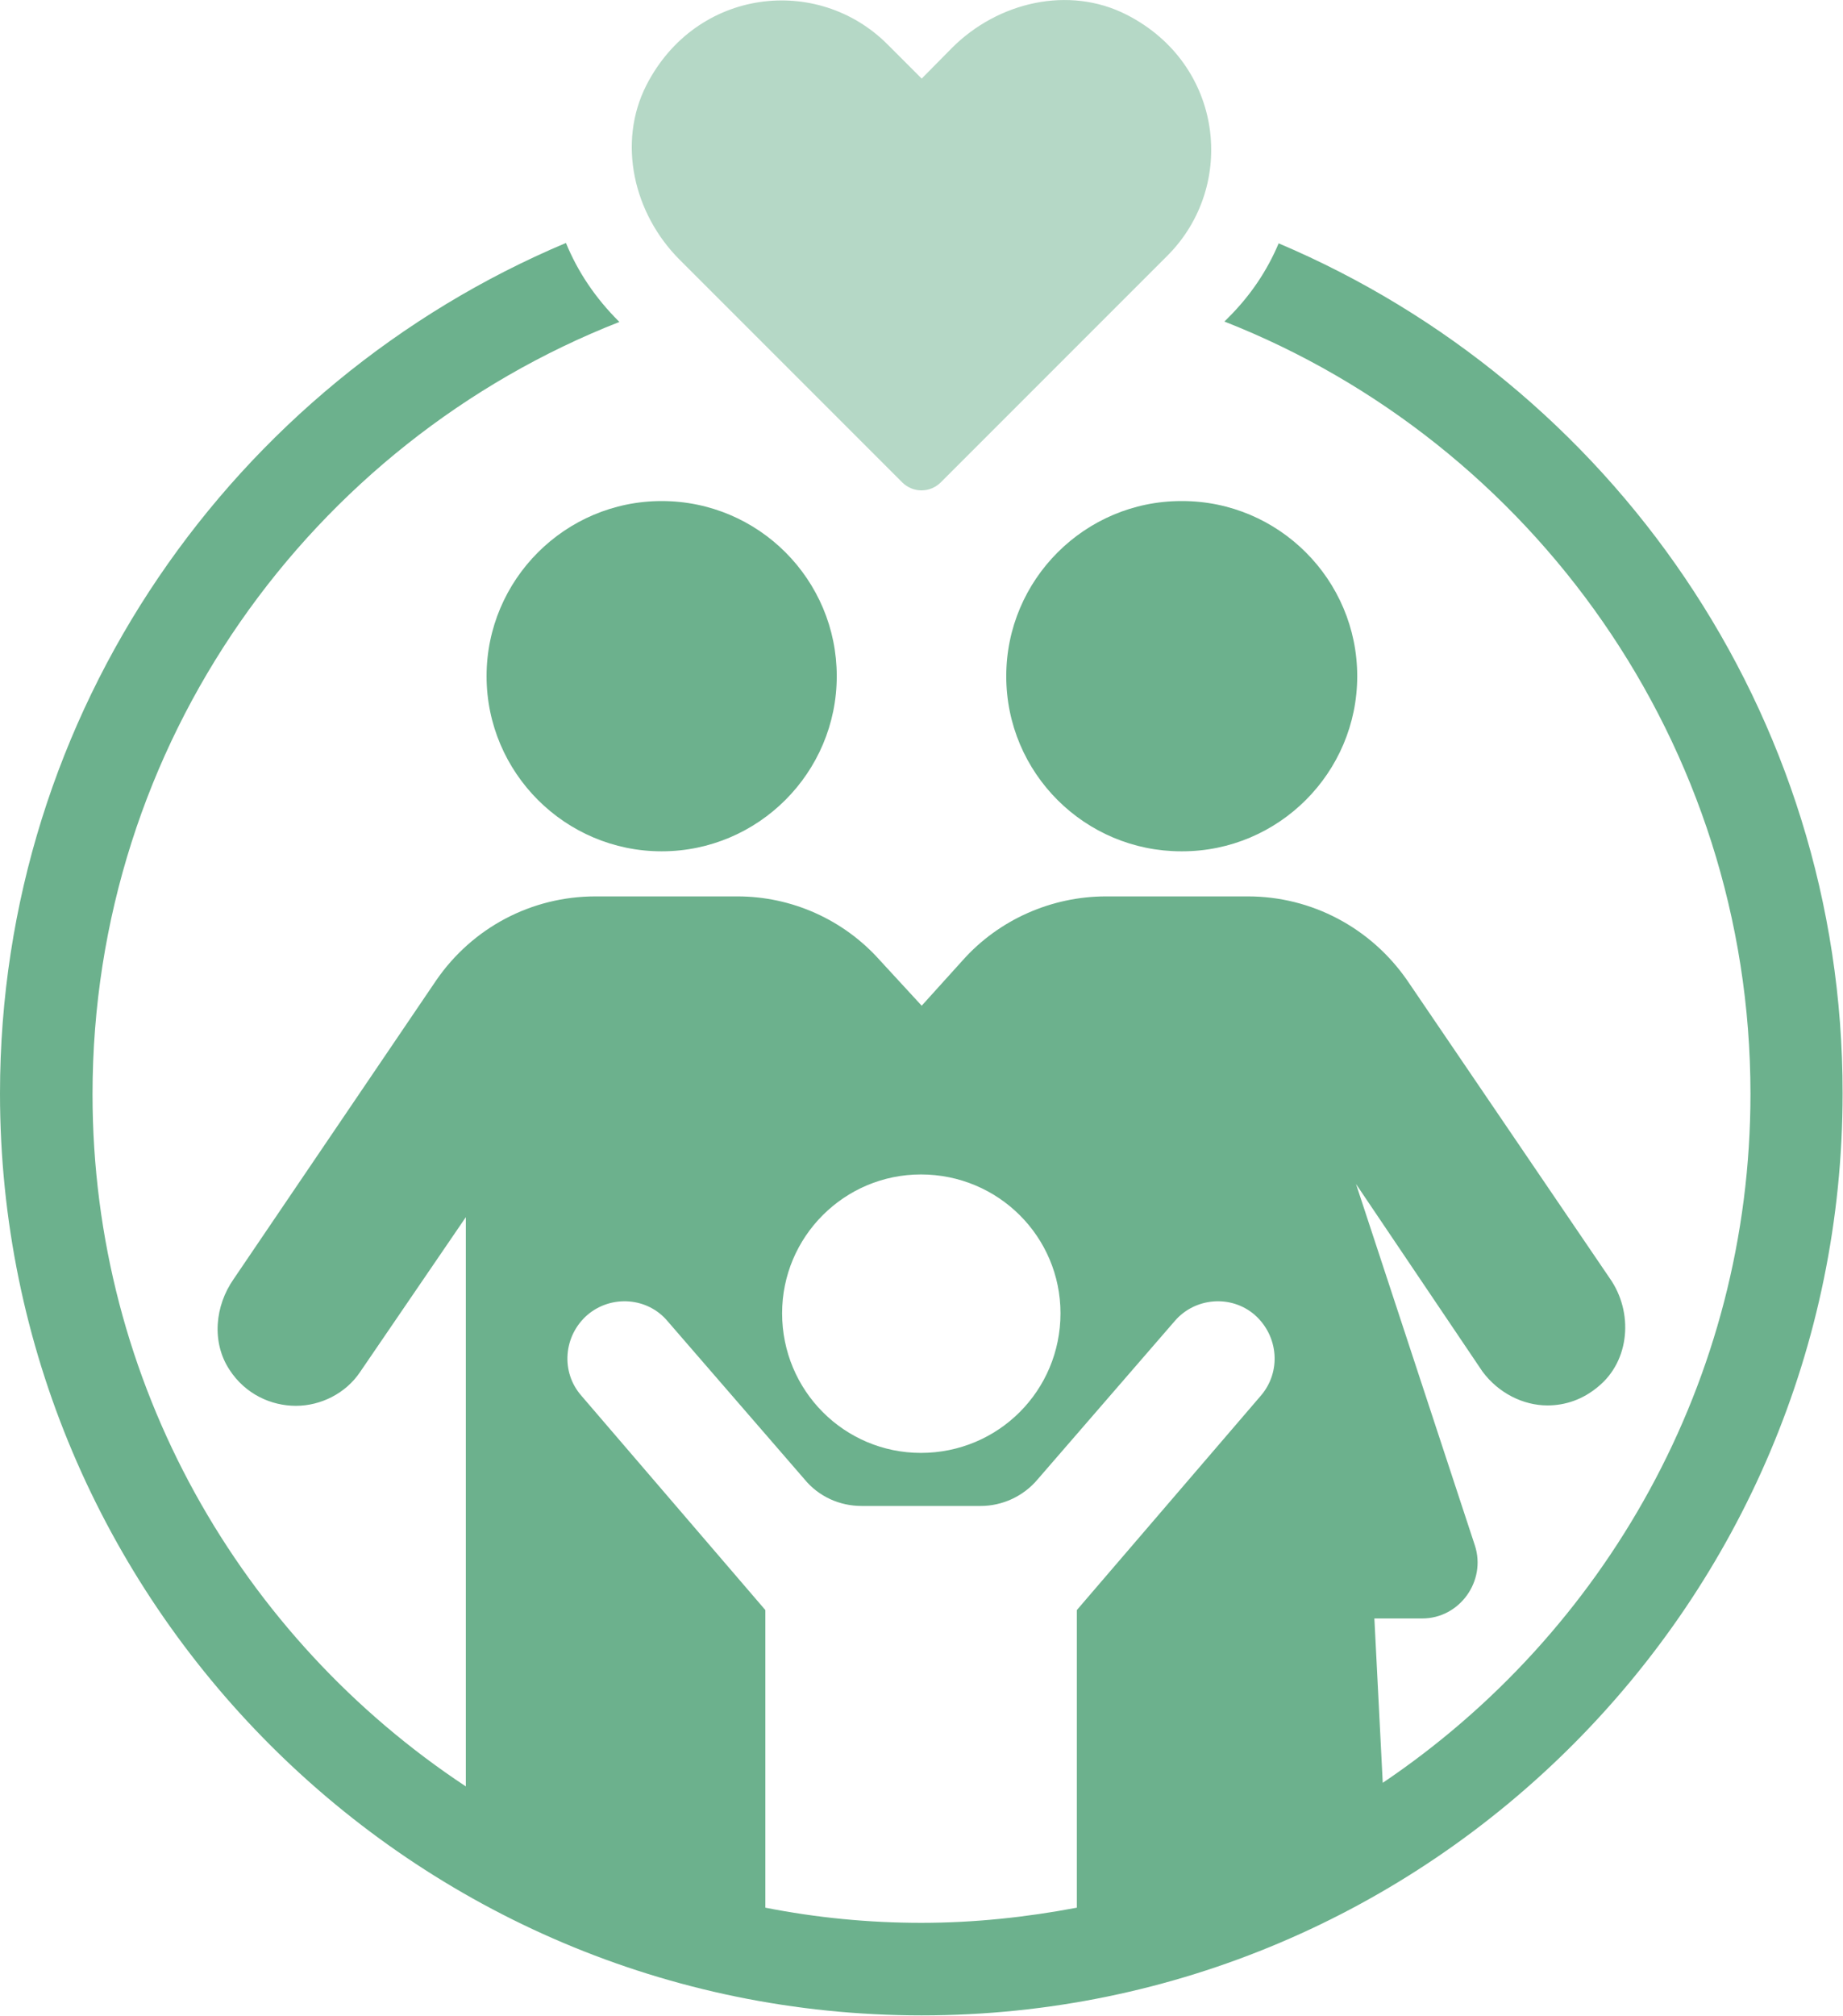
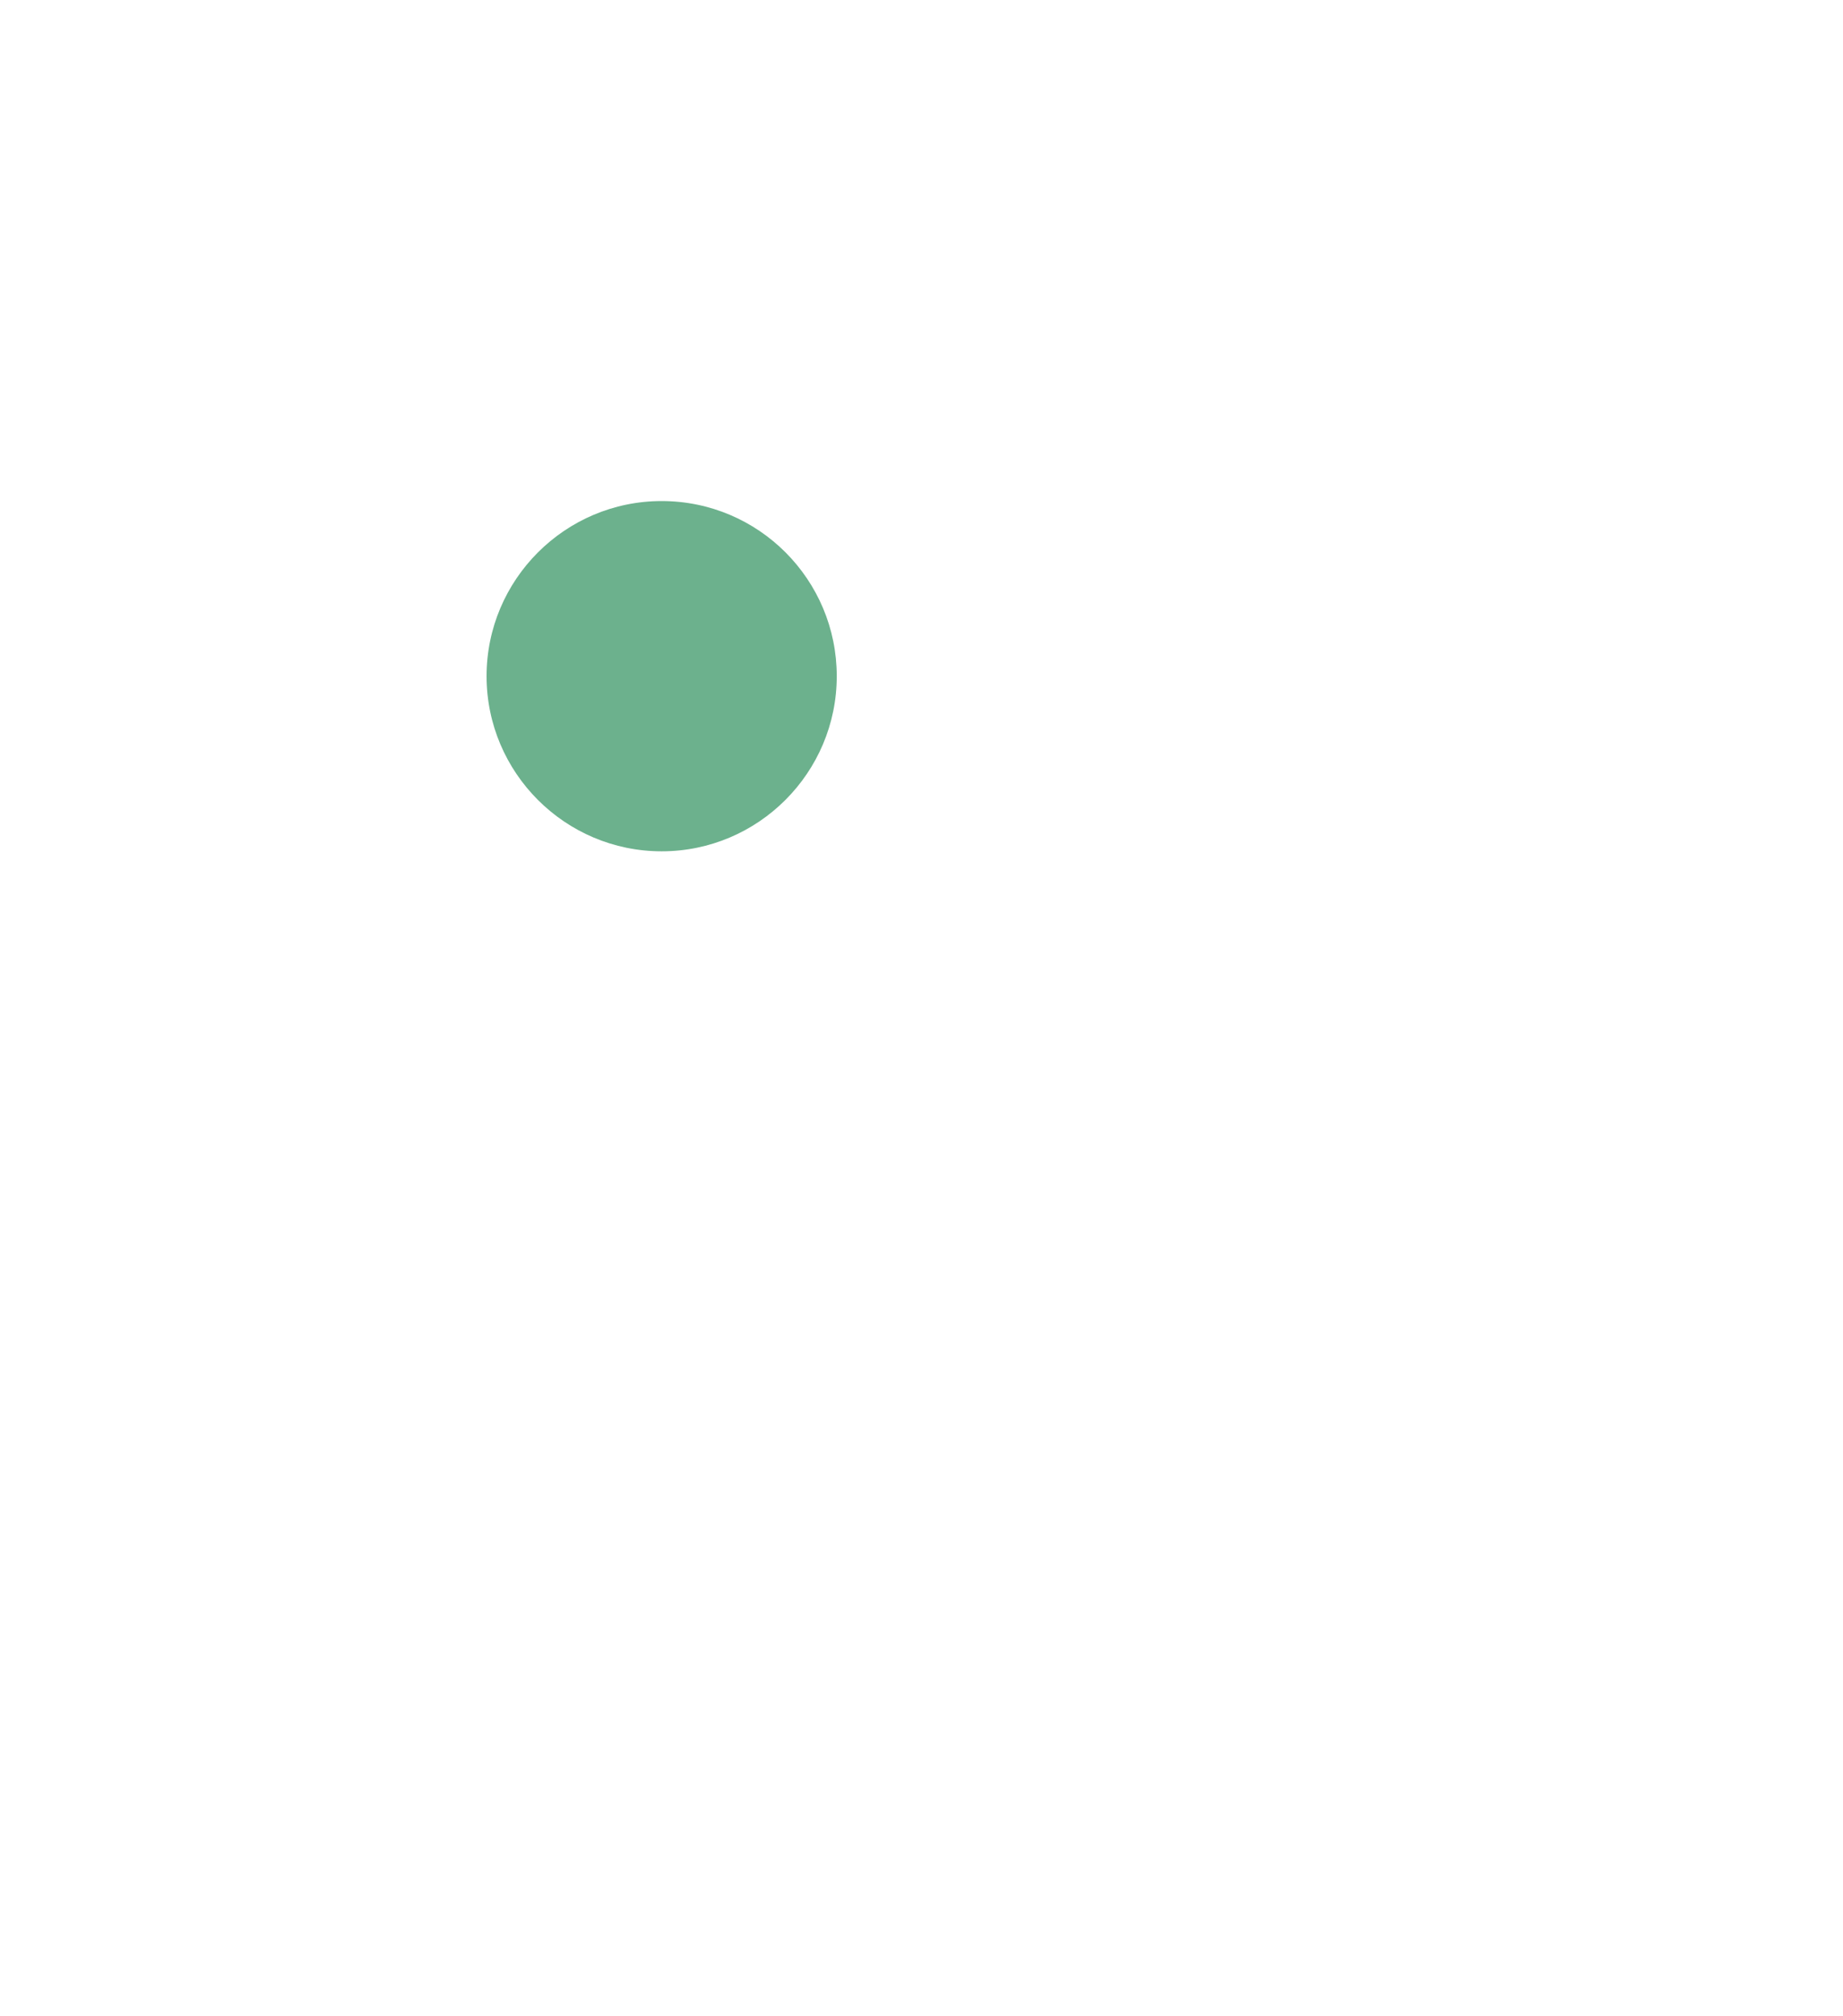
<svg xmlns="http://www.w3.org/2000/svg" version="1.1" id="Layer_1" x="0px" y="0px" viewBox="0 0 46.21 50.53" style="enable-background:new 0 0 46.21 50.53;" xml:space="preserve">
  <style type="text/css">
	.st0{fill:#6CB18D;}
	.st1{opacity:0.5;}
</style>
  <g>
    <g>
-       <path class="st0" d="M12.2,16.95c0,2.42,1.97,4.39,4.39,4.39c2.42,0,4.39-1.97,4.39-4.39c0-2.42-1.96-4.39-4.39-4.39    C14.17,12.56,12.2,14.53,12.2,16.95z" />
-       <path class="st0" d="M29.62,21.34C29.62,21.34,29.62,21.34,29.62,21.34c0.01,0,0.01,0,0.02,0c2.42,0,4.39-1.97,4.39-4.39    c0-2.42-1.97-4.39-4.39-4.39c0,0-0.01,0-0.01,0c0,0,0,0-0.01,0c-2.42,0-4.39,1.97-4.39,4.39C25.23,19.38,27.2,21.34,29.62,21.34z" />
-       <path class="st0" d="M32.06,6.1c-0.29,0.69-0.71,1.31-1.25,1.85L30.7,8.06c7.71,3.03,13.19,10.58,13.19,19.36    c0,7.19-3.67,13.53-9.22,17.27l-0.21-4.12h1.2c0.94,0,1.61-0.94,1.32-1.83L34,29.68l3.17,4.7c0.4,0.54,1.02,0.85,1.63,0.85    c0.45,0,0.89-0.15,1.27-0.47c0.8-0.65,0.89-1.87,0.29-2.72l-5.08-7.47c-0.91-1.31-2.39-2.1-3.99-2.1h-3.56    c-1.36,0-2.68,0.58-3.59,1.6l-1.03,1.14l-1.05-1.14c-0.91-1.02-2.21-1.6-3.57-1.6h-3.56c-1.6,0-3.08,0.78-3.99,2.1l-5.08,7.49    c-0.47,0.67-0.56,1.58-0.11,2.27c0.4,0.62,1.05,0.91,1.67,0.91c0.62,0,1.25-0.31,1.61-0.85l2.65-3.88v14.27    c-5.63-3.72-9.36-10.1-9.36-17.35c0-8.8,5.48-16.33,13.21-19.36l-0.02-0.02c-0.58-0.58-1.02-1.23-1.32-1.96    C5.86,9.6,0,17.84,0,27.41c0,12.74,10.36,23.11,23.11,23.11c12.74,0,23.09-10.38,23.09-23.11C46.21,17.85,40.37,9.62,32.06,6.1z     M23.09,29.44c1.94,0,3.5,1.56,3.5,3.48c0,1.94-1.56,3.5-3.5,3.5c-1.92,0-3.48-1.56-3.48-3.5C19.61,31,21.17,29.44,23.09,29.44z     M19.19,47.82v-7.46l-4.61-5.37c-0.53-0.6-0.45-1.51,0.15-2.03c0.6-0.51,1.51-0.44,2.01,0.16l3.43,3.96    c0.36,0.44,0.89,0.67,1.43,0.67h2.99c0.54,0,1.07-0.24,1.43-0.67l3.43-3.96c0.51-0.6,1.42-0.67,2.01-0.16    c0.6,0.53,0.67,1.43,0.15,2.03l-4.61,5.37v7.46c-1.27,0.24-2.57,0.38-3.9,0.38C21.77,48.2,20.46,48.07,19.19,47.82z" />
+       <path class="st0" d="M12.2,16.95c0,2.42,1.97,4.39,4.39,4.39c2.42,0,4.39-1.97,4.39-4.39c0-2.42-1.96-4.39-4.39-4.39    C14.17,12.56,12.2,14.53,12.2,16.95" />
    </g>
    <g class="st1">
-       <path class="st0" d="M28.25,0.37c-1.45-0.74-3.23-0.32-4.38,0.83l-0.76,0.77l-0.86-0.86c-1.75-1.75-4.79-1.41-6.04,1.02    c-0.74,1.45-0.32,3.23,0.83,4.38l5.58,5.58c0.27,0.27,0.7,0.27,0.97,0l5.68-5.68C31.02,4.66,30.68,1.61,28.25,0.37z" />
-     </g>
+       </g>
  </g>
</svg>